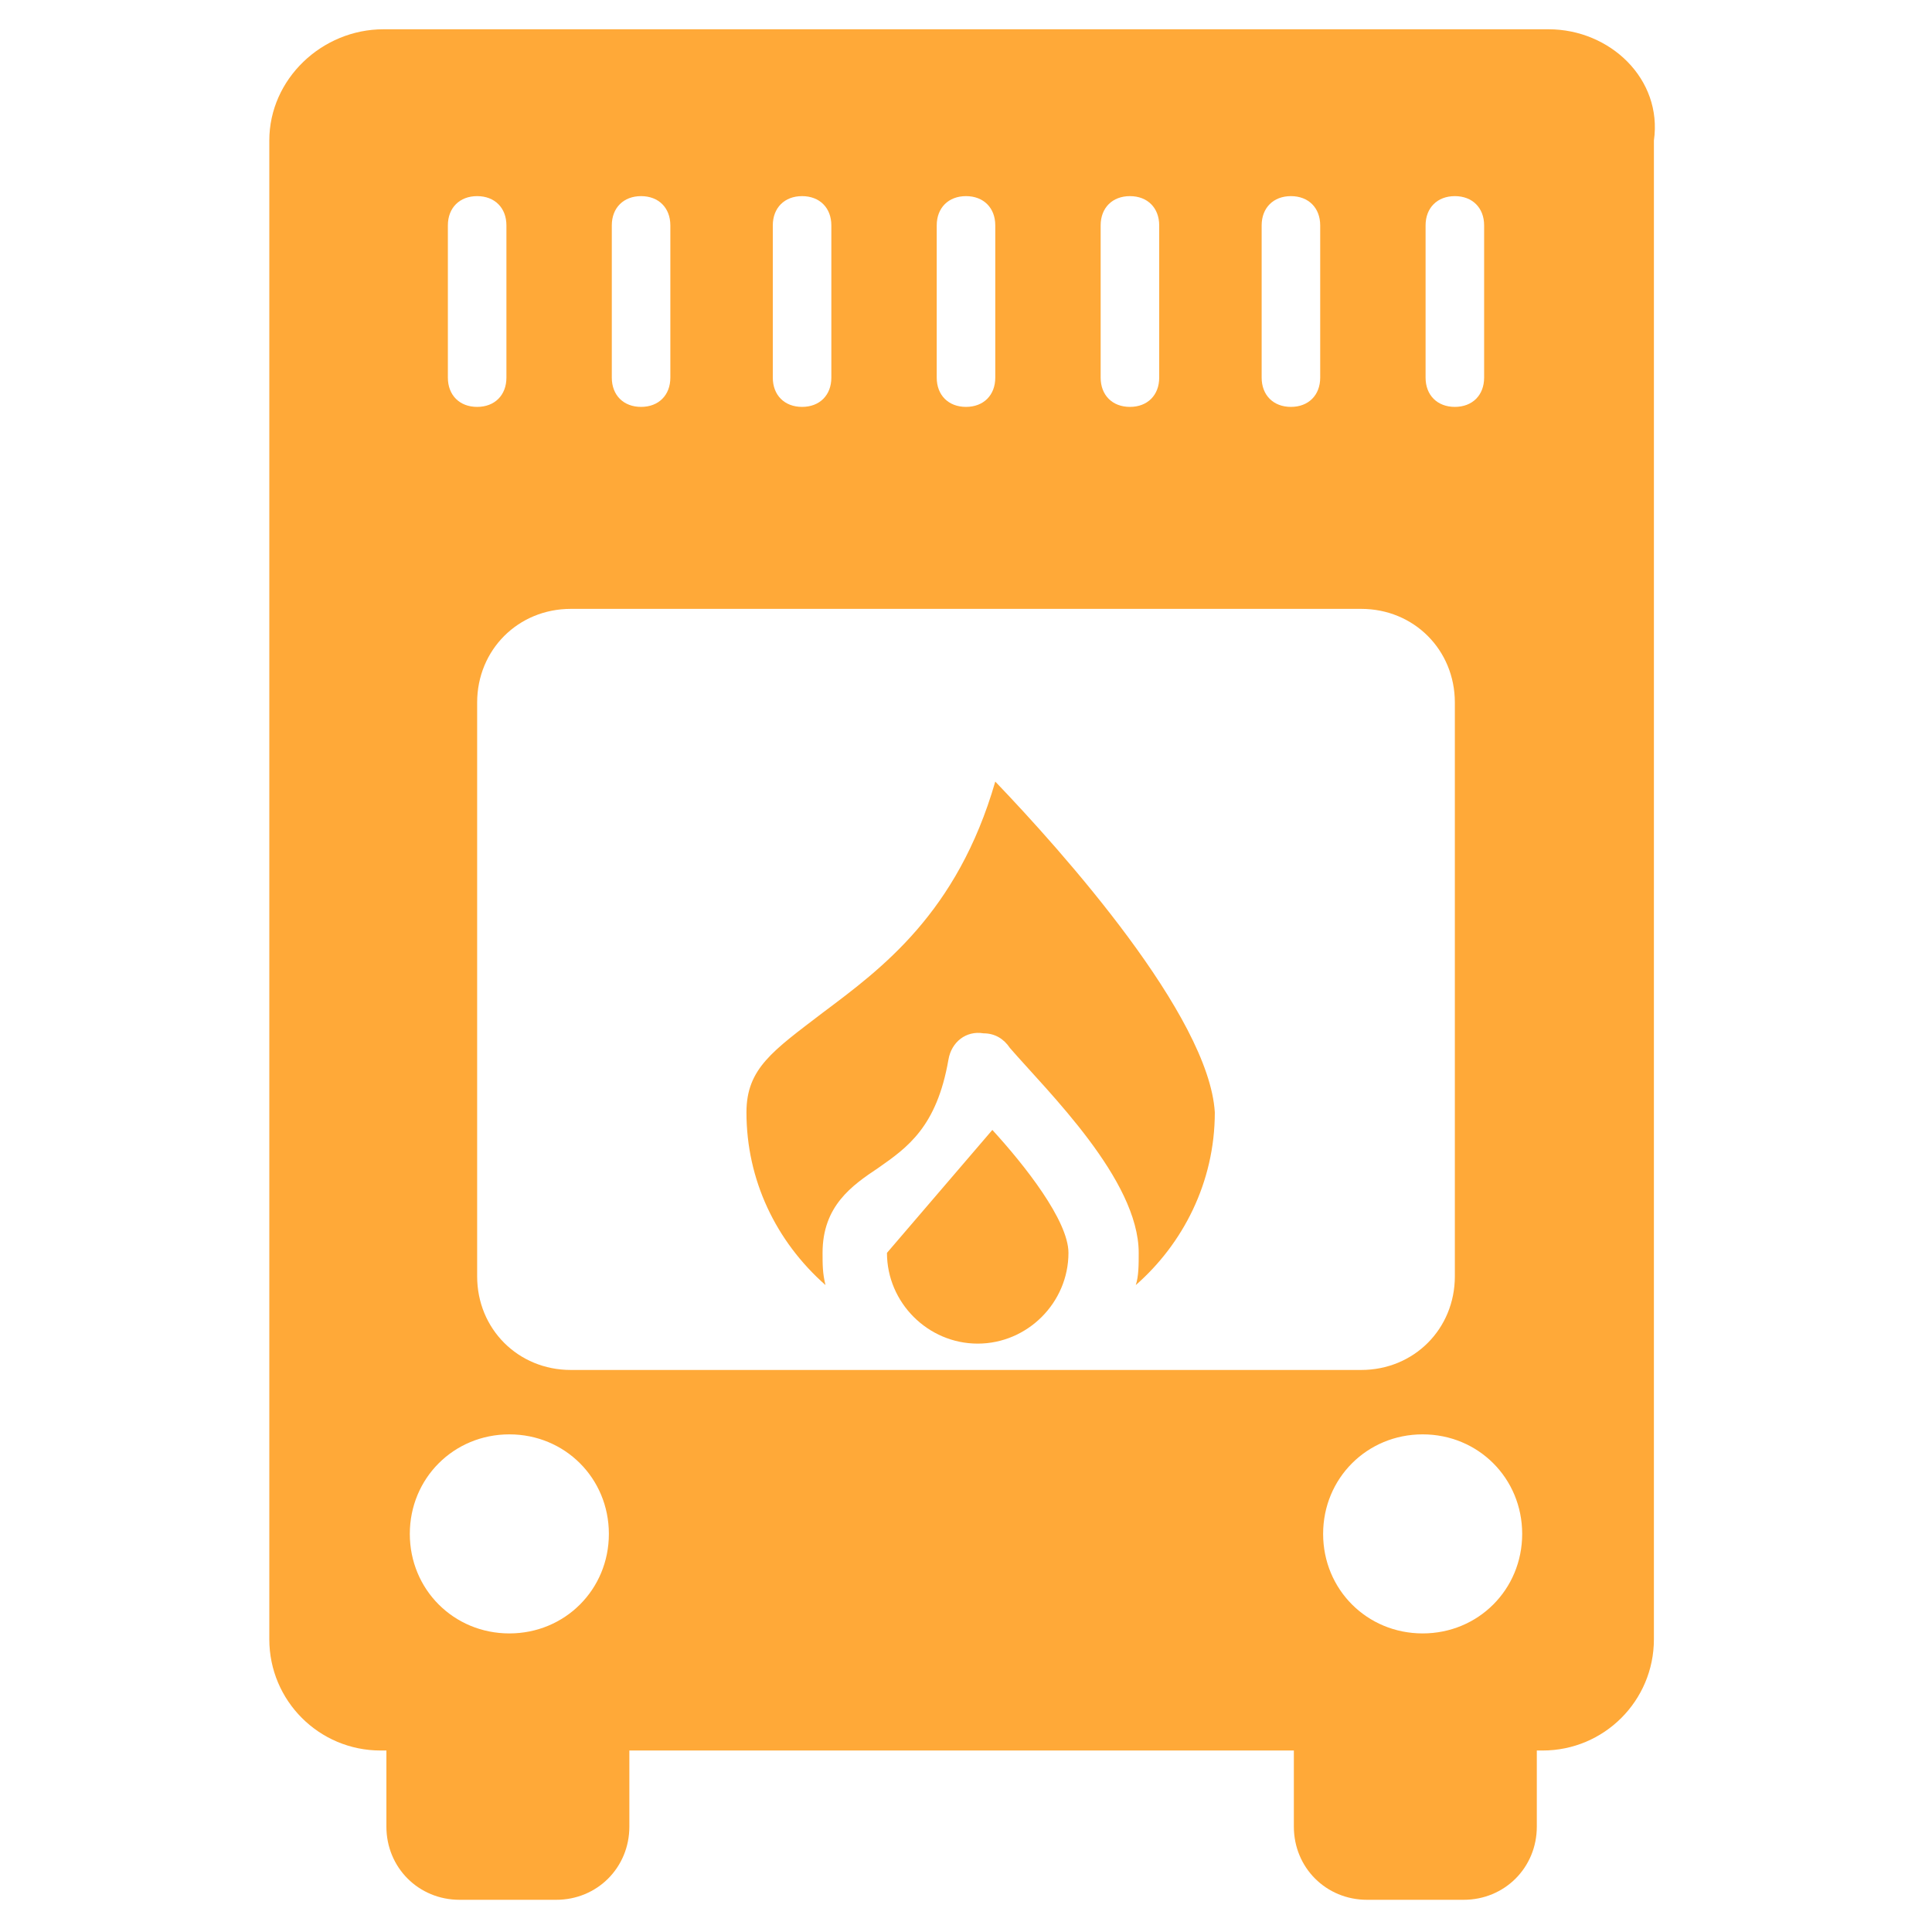
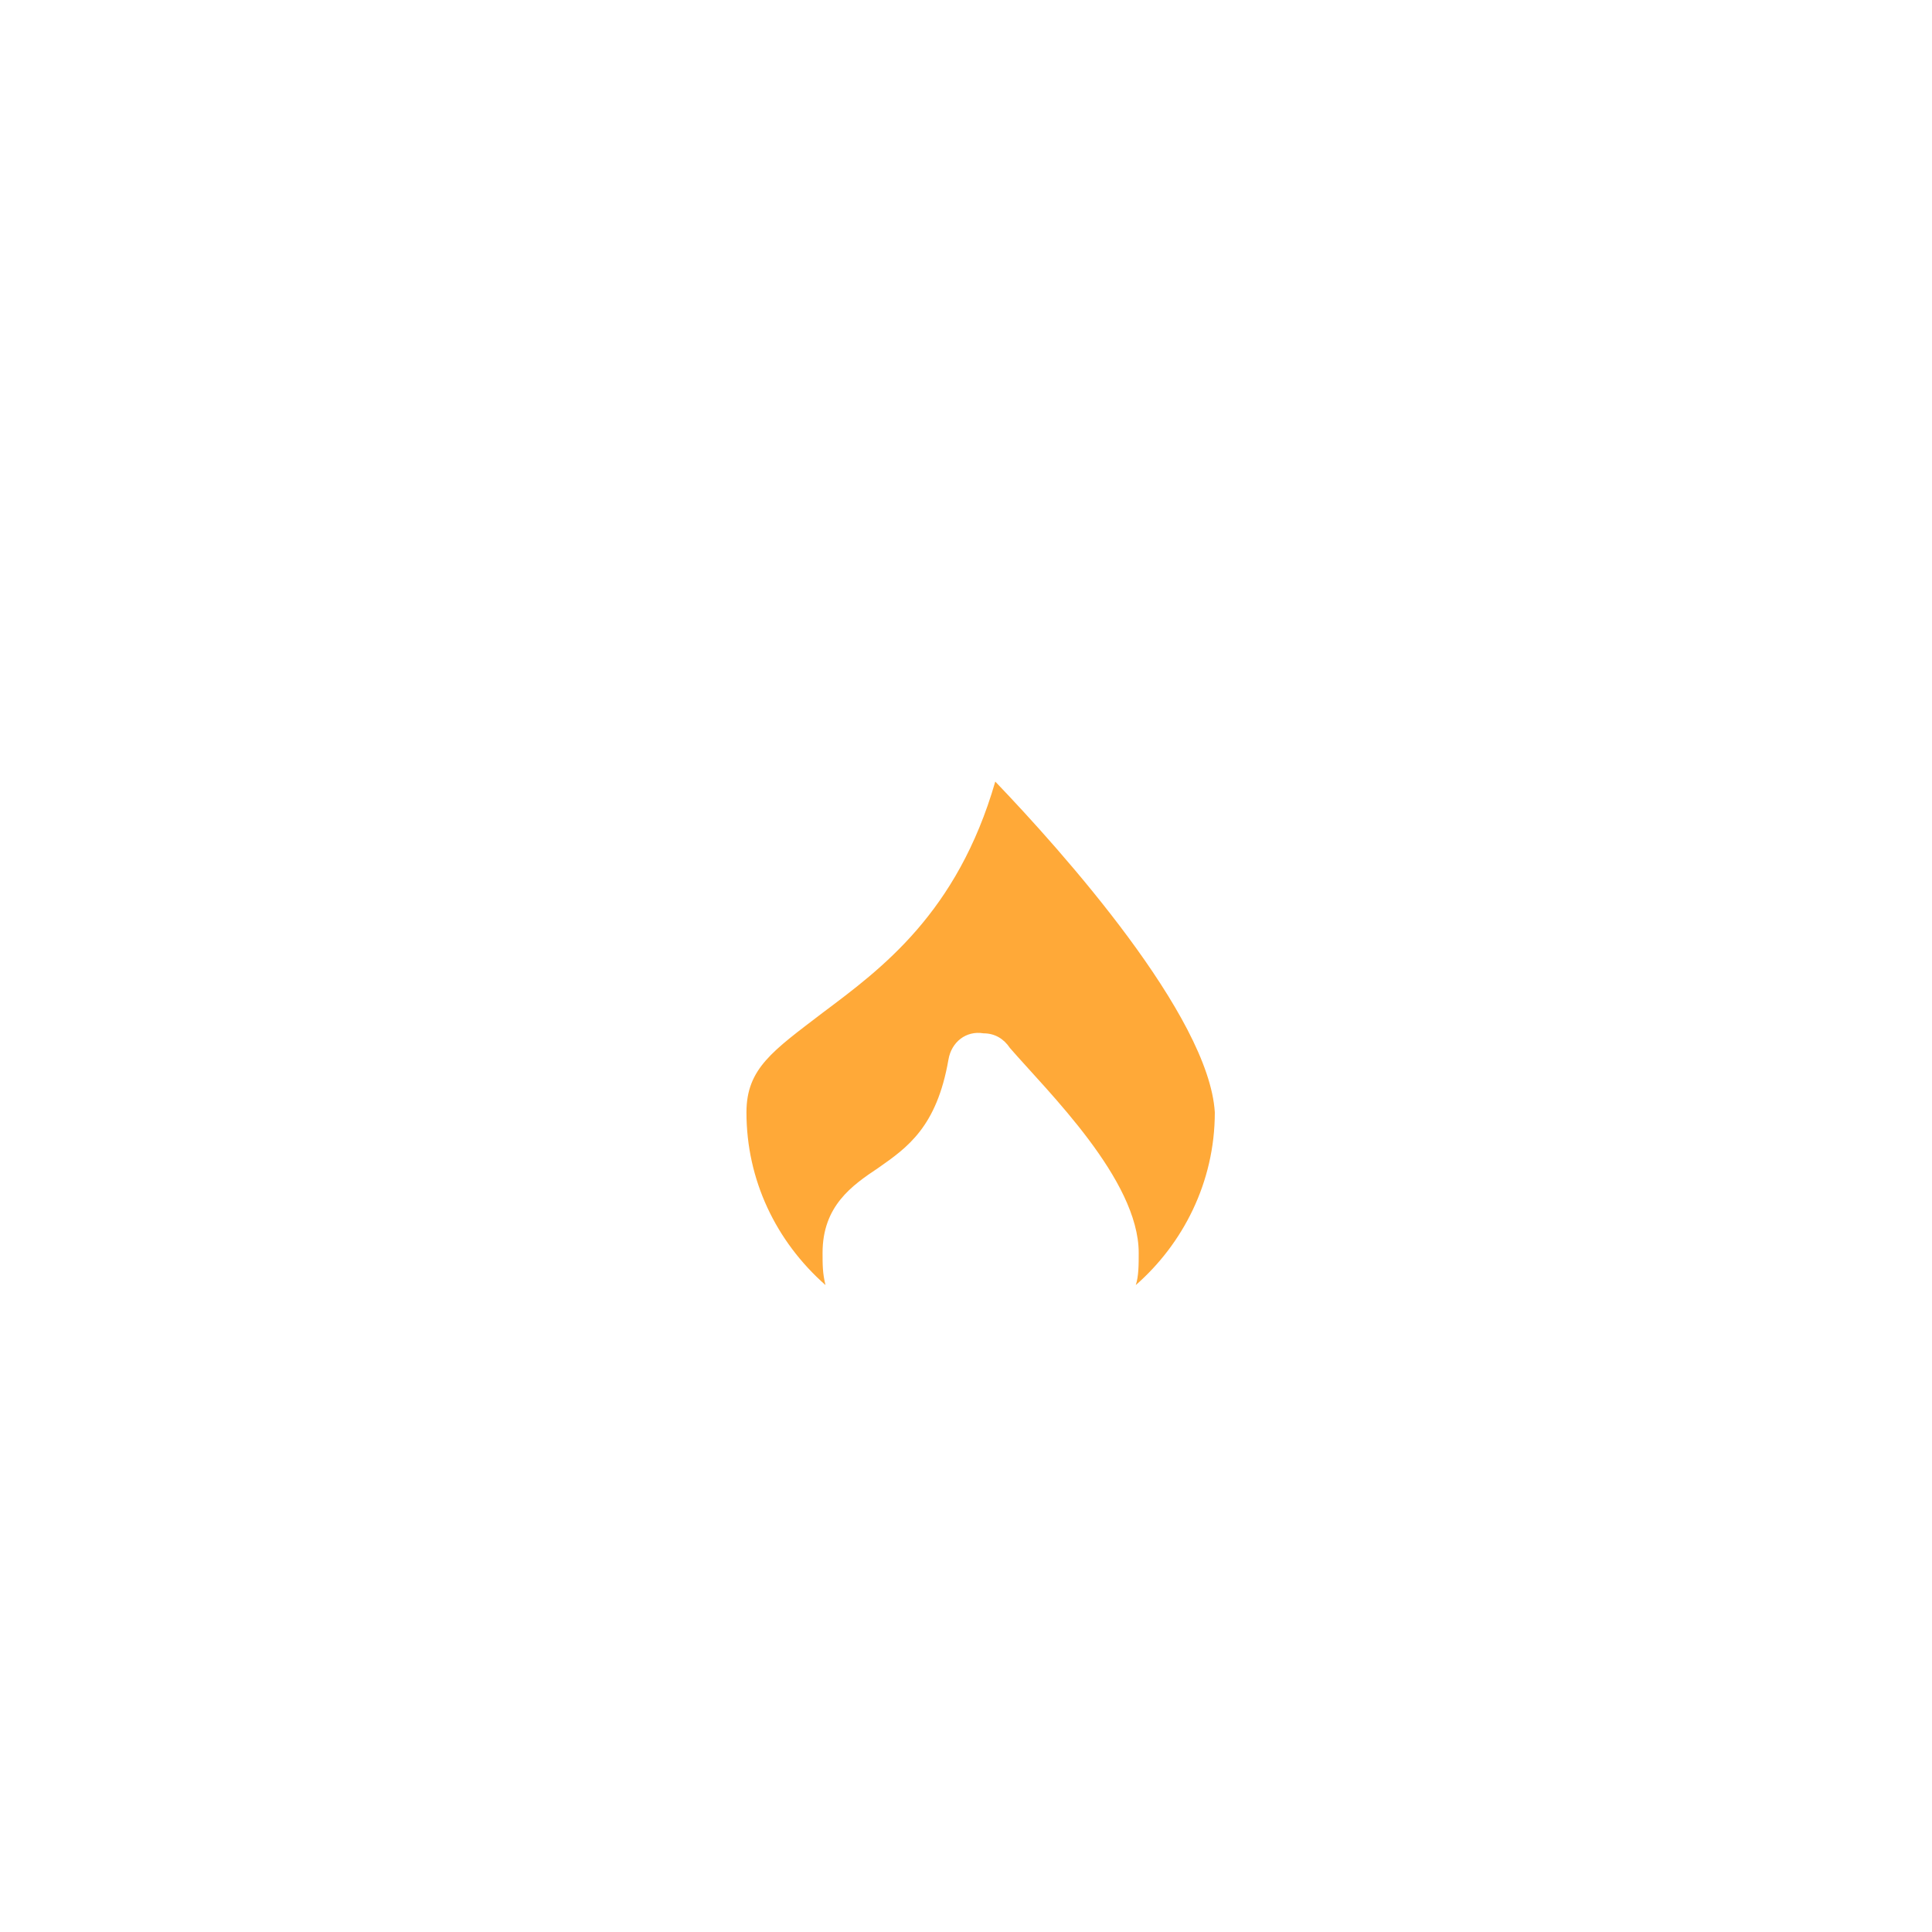
<svg xmlns="http://www.w3.org/2000/svg" width="512" height="512" x="0" y="0" viewBox="0 0 66 66" style="enable-background:new 0 0 512 512" xml:space="preserve">
  <g>
-     <path d="M34 26.7c-1.3 4.5-3.9 6.4-5.9 7.9-1.7 1.3-2.6 1.9-2.6 3.4 0 2.3 1 4.4 2.7 5.9-.1-.4-.1-.7-.1-1.1 0-1.6 1-2.3 1.9-2.9 1-.7 2-1.4 2.4-3.7.1-.6.6-1 1.2-.9.4 0 .7.2.9.5 1.3 1.5 4.4 4.5 4.4 7 0 .4 0 .8-.1 1.1 1.6-1.4 2.7-3.5 2.7-5.9-.2-3.3-5.2-8.9-7.5-11.3z" fill="#ffa938" opacity="1" data-original="#000000" />
-     <path d="M30.3 42.8c0 1.7 1.4 3.1 3.1 3.1s3.1-1.4 3.1-3.1c0-1.1-1.5-3-2.6-4.2" fill="#ffa938" opacity="1" data-original="#000000" />
-     <path d="M52.9 1H13.1C11 1 9.2 2.7 9.2 4.8V56c0 2.1 1.7 3.8 3.8 3.8h.2v2.6c0 1.4 1.1 2.5 2.5 2.5H19c1.4 0 2.5-1.1 2.5-2.5v-2.6h22.7v2.6c0 1.4 1.1 2.5 2.5 2.5H50c1.4 0 2.5-1.1 2.5-2.5v-2.6h.2c2.1 0 3.8-1.7 3.8-3.8V4.8C56.8 2.7 55 1 52.9 1zM52 52.4c0 1.9-1.5 3.4-3.4 3.4s-3.4-1.5-3.4-3.4 1.5-3.4 3.4-3.4 3.4 1.5 3.4 3.4zM48.7 7.7c0-.6.4-1 1-1s1 .4 1 1v5.2c0 .6-.4 1-1 1s-1-.4-1-1zm-5.6 0c0-.6.4-1 1-1s1 .4 1 1v5.2c0 .6-.4 1-1 1s-1-.4-1-1zm-5.5 0c0-.6.4-1 1-1s1 .4 1 1v5.2c0 .6-.4 1-1 1s-1-.4-1-1zm-5.6 0c0-.6.4-1 1-1s1 .4 1 1v5.2c0 .6-.4 1-1 1s-1-.4-1-1zm-5.6 0c0-.6.4-1 1-1s1 .4 1 1v5.2c0 .6-.4 1-1 1s-1-.4-1-1zm-5.5 0c0-.6.4-1 1-1s1 .4 1 1v5.2c0 .6-.4 1-1 1s-1-.4-1-1zm25.6 13.1c1.8 0 3.2 1.4 3.2 3.2v19.6c0 1.8-1.4 3.2-3.2 3.2h-27c-1.8 0-3.2-1.4-3.2-3.2V24c0-1.8 1.4-3.2 3.2-3.2zM15.3 7.7c0-.6.4-1 1-1s1 .4 1 1v5.2c0 .6-.4 1-1 1s-1-.4-1-1zM17.4 49c1.9 0 3.4 1.5 3.4 3.4s-1.5 3.4-3.4 3.4-3.4-1.5-3.4-3.4 1.5-3.4 3.4-3.4z" fill="#ffa938" opacity="1" data-original="#000000" />
+     <path d="M34 26.7c-1.3 4.5-3.9 6.4-5.9 7.9-1.7 1.3-2.6 1.9-2.6 3.4 0 2.3 1 4.4 2.7 5.9-.1-.4-.1-.7-.1-1.1 0-1.6 1-2.3 1.9-2.9 1-.7 2-1.4 2.4-3.7.1-.6.6-1 1.2-.9.4 0 .7.2.9.5 1.3 1.5 4.4 4.5 4.4 7 0 .4 0 .8-.1 1.1 1.6-1.4 2.7-3.5 2.7-5.9-.2-3.3-5.2-8.9-7.5-11.3" fill="#ffa938" opacity="1" data-original="#000000" />
  </g>
</svg>